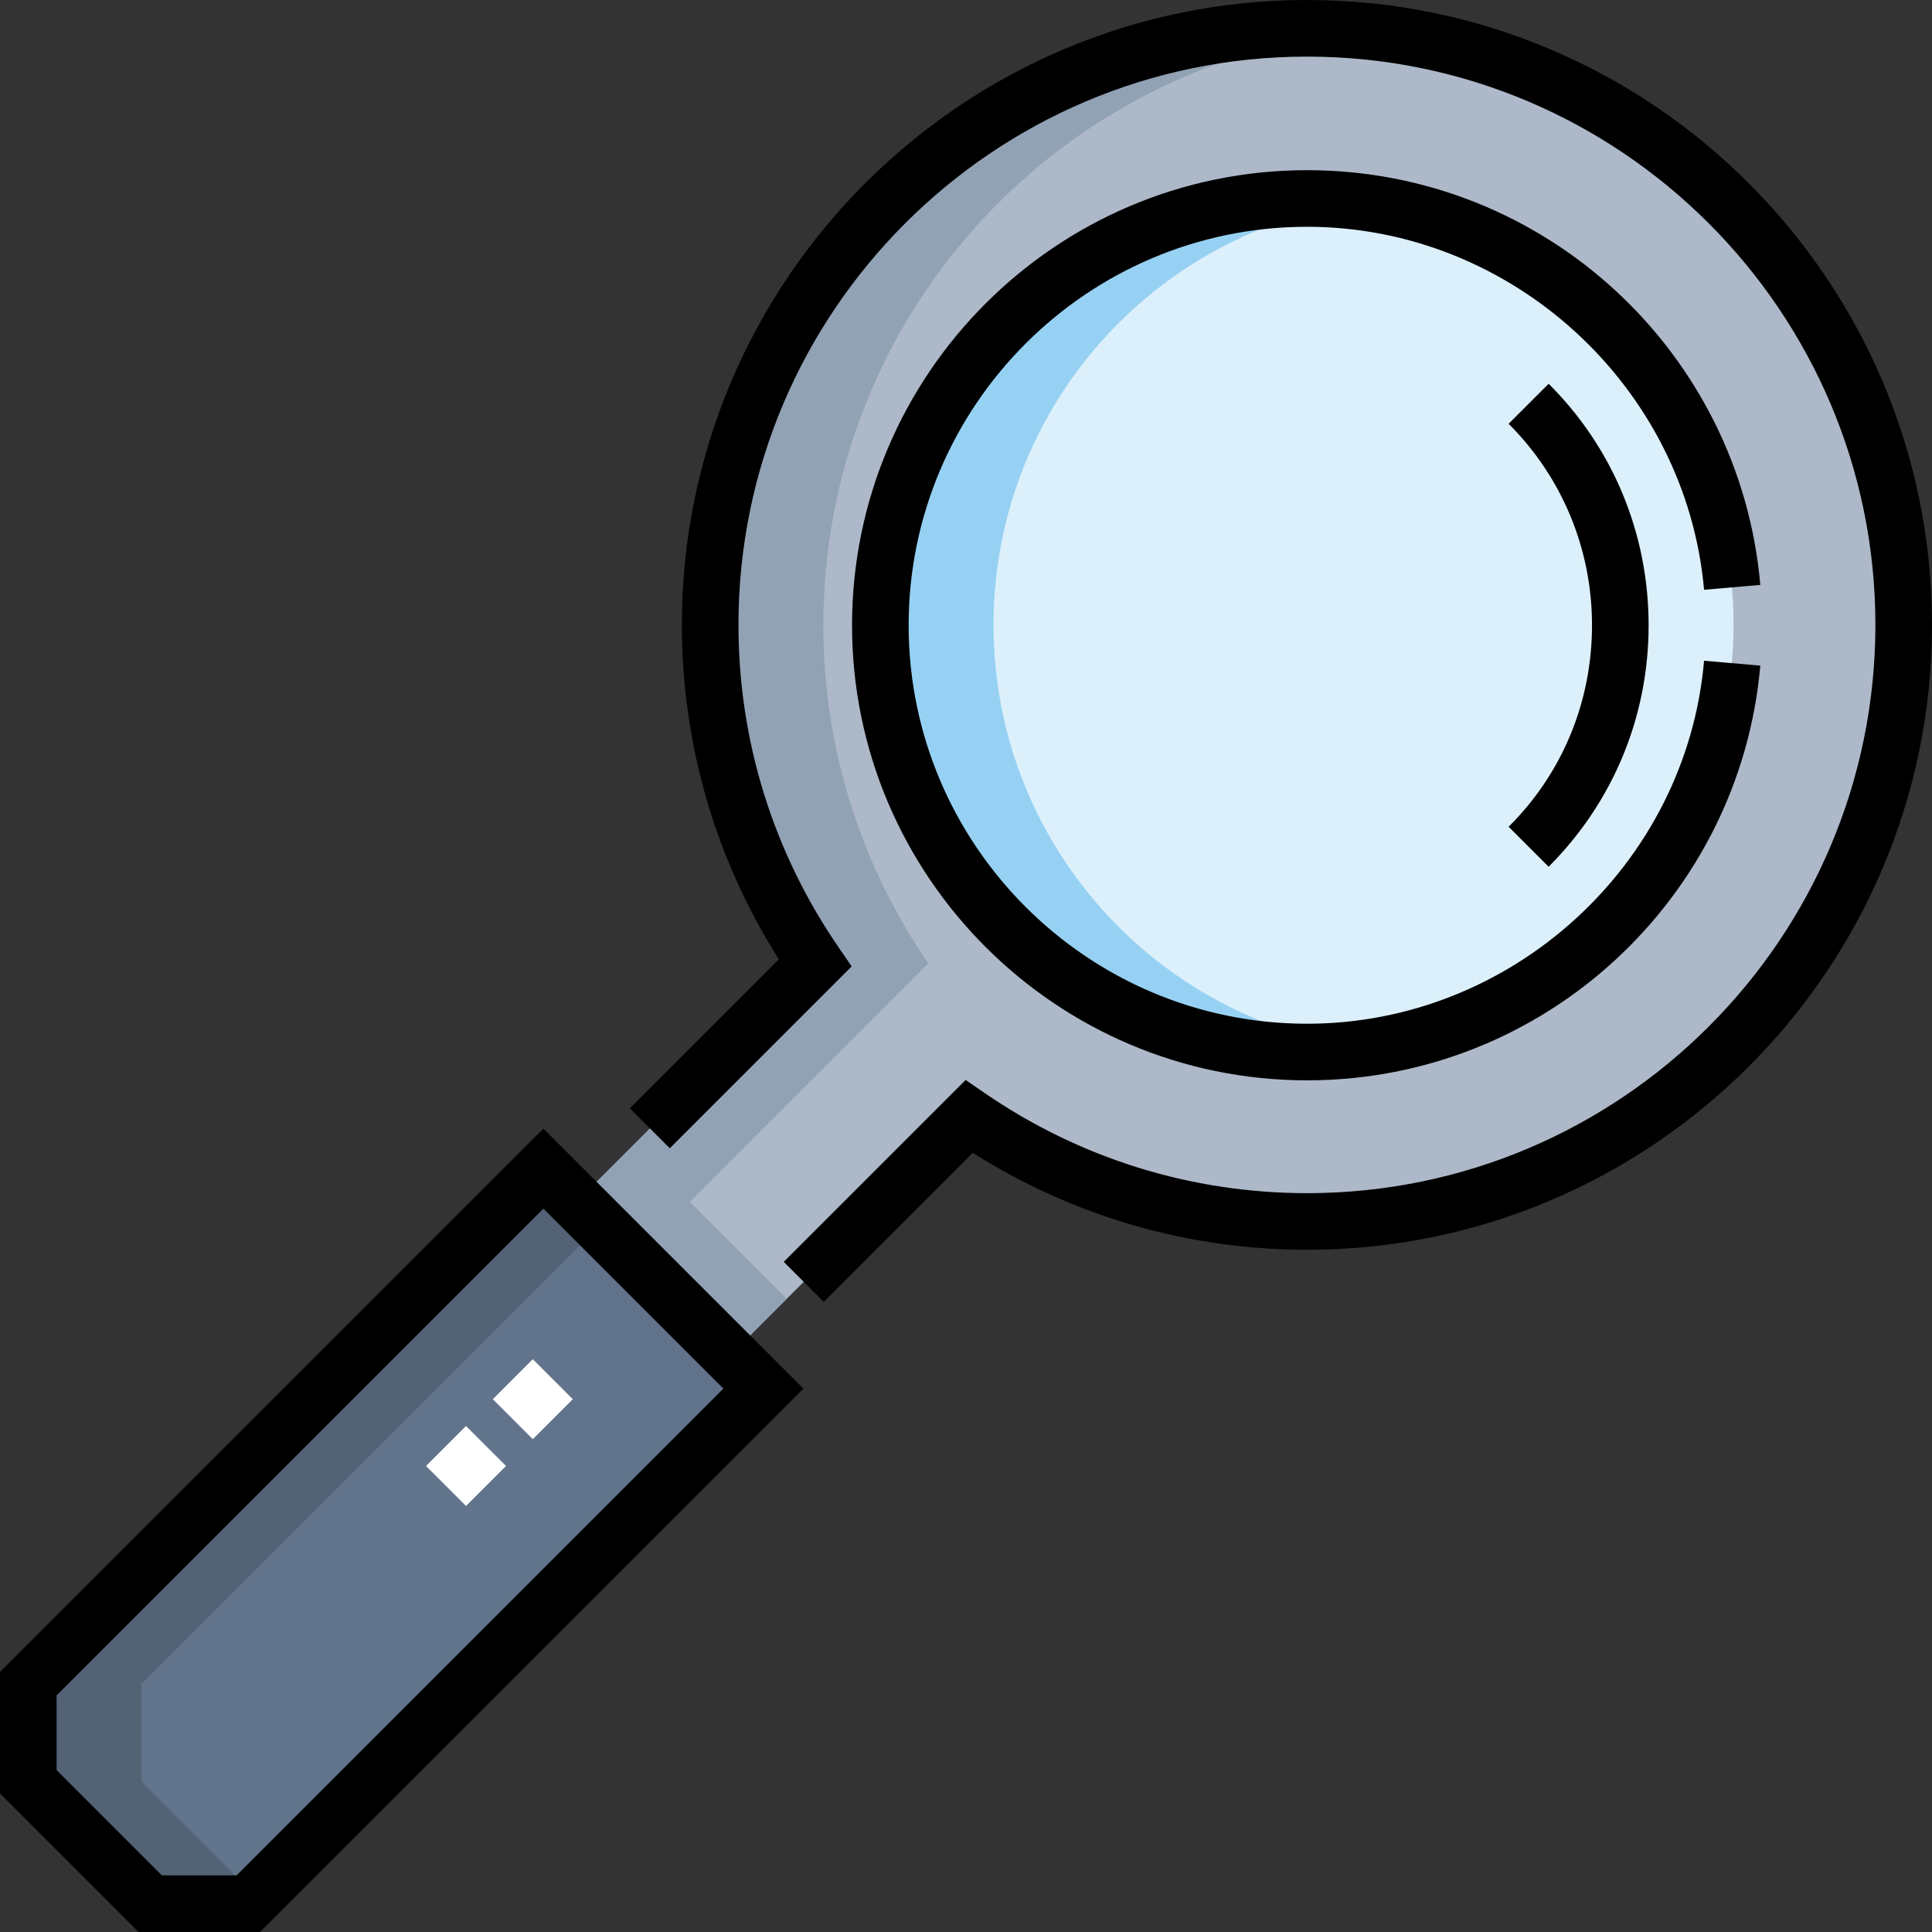
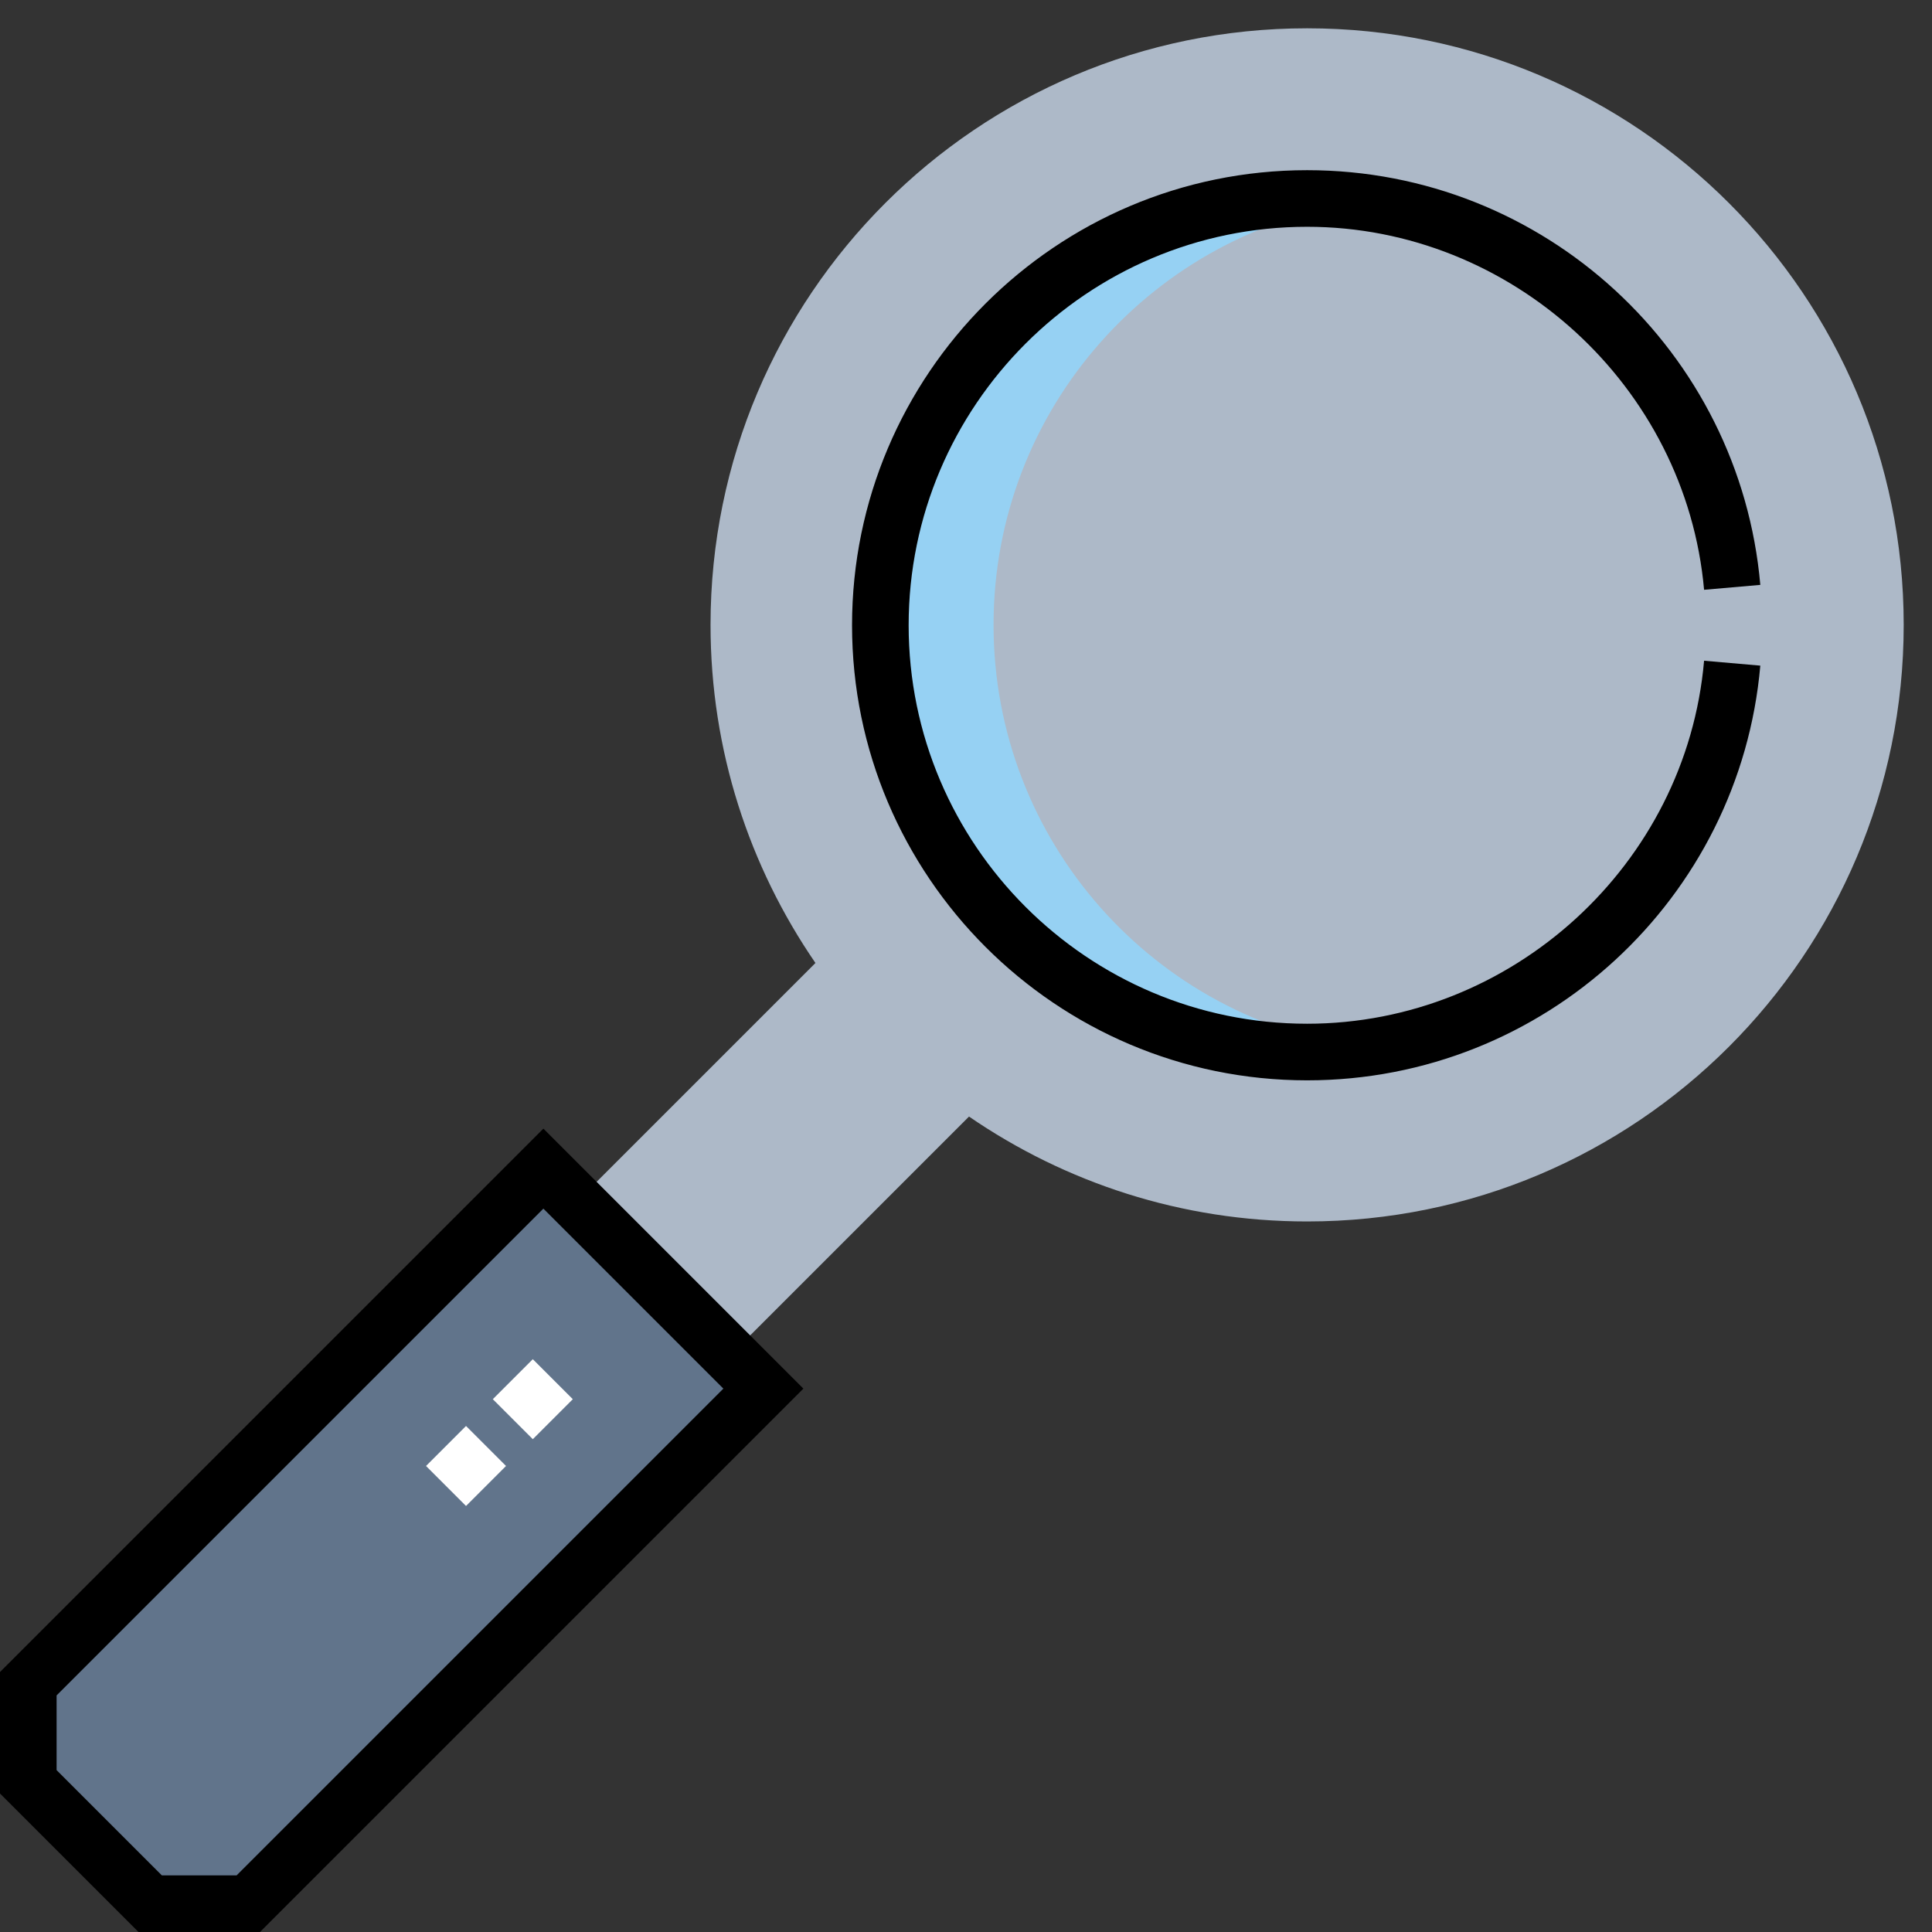
<svg xmlns="http://www.w3.org/2000/svg" version="1.1" id="Livello_1" x="0px" y="0px" viewBox="0 0 512 512" style="enable-background:new 0 0 512 512;" xml:space="preserve">
  <rect x="0" y="0" width="512" height="512" fill="#333333" stroke="none" />
  <style type="text/css">
	.st0{fill:#ADB9C8;}
	.st1{fill:#DCF0FB;}
	.st2{fill:#61748B;}
	.st3{fill:#92A2B5;}
	.st4{fill:#96D1F3;}
	.st5{fill:#536275;}
	.st6{fill:#FFFFFF;}
</style>
  <path class="st0" d="M346.4,7.5c-87.3,0-158.1,70.8-158.1,158.1c0,33.3,10.3,64.1,27.8,89.6l-63.2,63.2l40.7,40.7l63.2-63.2  c25.5,17.5,56.3,27.8,89.6,27.8c87.3,0,158.1-70.8,158.1-158.1S433.7,7.5,346.4,7.5z" />
-   <path class="st1" d="M459.4,165.6c0,62.4-50.6,113.1-113.1,113.1c-62.4,0-113.1-50.6-113.1-113.1c0-62.4,50.6-113.1,113.1-113.1  C408.8,52.6,459.4,103.2,459.4,165.6z" />
-   <path class="st2" d="M39.8,504.5L7.5,472.2c0-10.2,0-15.9,0-26L144,309.7l58.3,58.3L65.8,504.5C55.6,504.5,49.9,504.5,39.8,504.5z" />
-   <path class="st3" d="M182.8,318.5l63.2-63.2c-17.5-25.5-27.8-56.3-27.8-89.6c0-82.3,62.8-149.9,143.1-157.4c-4.9-0.5-9.9-0.7-15-0.7  c-87.3,0-158.1,70.8-158.1,158.1c0,33.3,10.3,64.1,27.8,89.6l-63.2,63.2l40.7,40.7l15-15L182.8,318.5z" />
+   <path class="st2" d="M39.8,504.5L7.5,472.2c0-10.2,0-15.9,0-26L144,309.7l58.3,58.3L65.8,504.5z" />
  <path class="st4" d="M263.3,165.6c0-57.4,42.7-104.7,98.1-112.1c-4.9-0.6-9.9-1-15-1c-62.4,0-113.1,50.6-113.1,113.1  c0,62.4,50.6,113.1,113.1,113.1c5.1,0,10.1-0.3,15-1C306,270.4,263.3,223,263.3,165.6z" />
-   <path class="st5" d="M37.5,472.2v-26L159,324.7l-15-15L7.5,446.2v26l32.3,32.3h26l2-2L37.5,472.2z" />
  <path class="st6" d="M123.5,399.1l-10.6-10.6l10.6-10.6l10.6,10.6L123.5,399.1z M141.2,381.4l-10.6-10.6l10.6-10.6l10.6,10.6  L141.2,381.4z" />
  <path d="M466.5,155c-5.4-61.7-57.2-109.9-120.1-109.9c-66.5,0-120.6,54.1-120.6,120.6c0,66.5,54.1,120.6,120.6,120.6  c62.9,0,114.7-48.3,120.1-109.9l-14.9-1.3c-4.7,54-50.9,96.2-105.2,96.2c-58.2,0-105.6-47.4-105.6-105.6  c0-58.2,47.4-105.6,105.6-105.6c54.2,0,100.4,42.3,105.2,96.2L466.5,155z" />
-   <path d="M346.4,0C255,0,180.7,74.3,180.7,165.6c0,31.6,8.9,62.1,25.7,88.6l-39.5,39.5l10.6,10.6l48.2-48.2l-3.5-5.1  c-17.3-25.2-26.5-54.7-26.5-85.4C195.7,82.6,263.3,15,346.4,15C429.4,15,497,82.6,497,165.6c0,83.1-67.6,150.6-150.6,150.6  c-30.7,0-60.2-9.2-85.4-26.5l-5.1-3.5l-48.2,48.2l10.6,10.6l39.5-39.5c26.5,16.8,57,25.7,88.6,25.7c91.3,0,165.6-74.3,165.6-165.6  S437.7,0,346.4,0z" />
  <path d="M0,443.1v32.2L36.7,512h32.2l144-144L144,299.1L0,443.1z M62.7,497H42.9L15,469.1v-19.8l129-129l47.7,47.7L62.7,497z" />
-   <path d="M410.4,229.7c17.1-17.1,26.5-39.8,26.5-64c0-24.2-9.4-47-26.5-64l-10.6,10.6c14.2,14.2,22.1,33.2,22.1,53.4  s-7.8,39.2-22.1,53.4L410.4,229.7z" />
</svg>